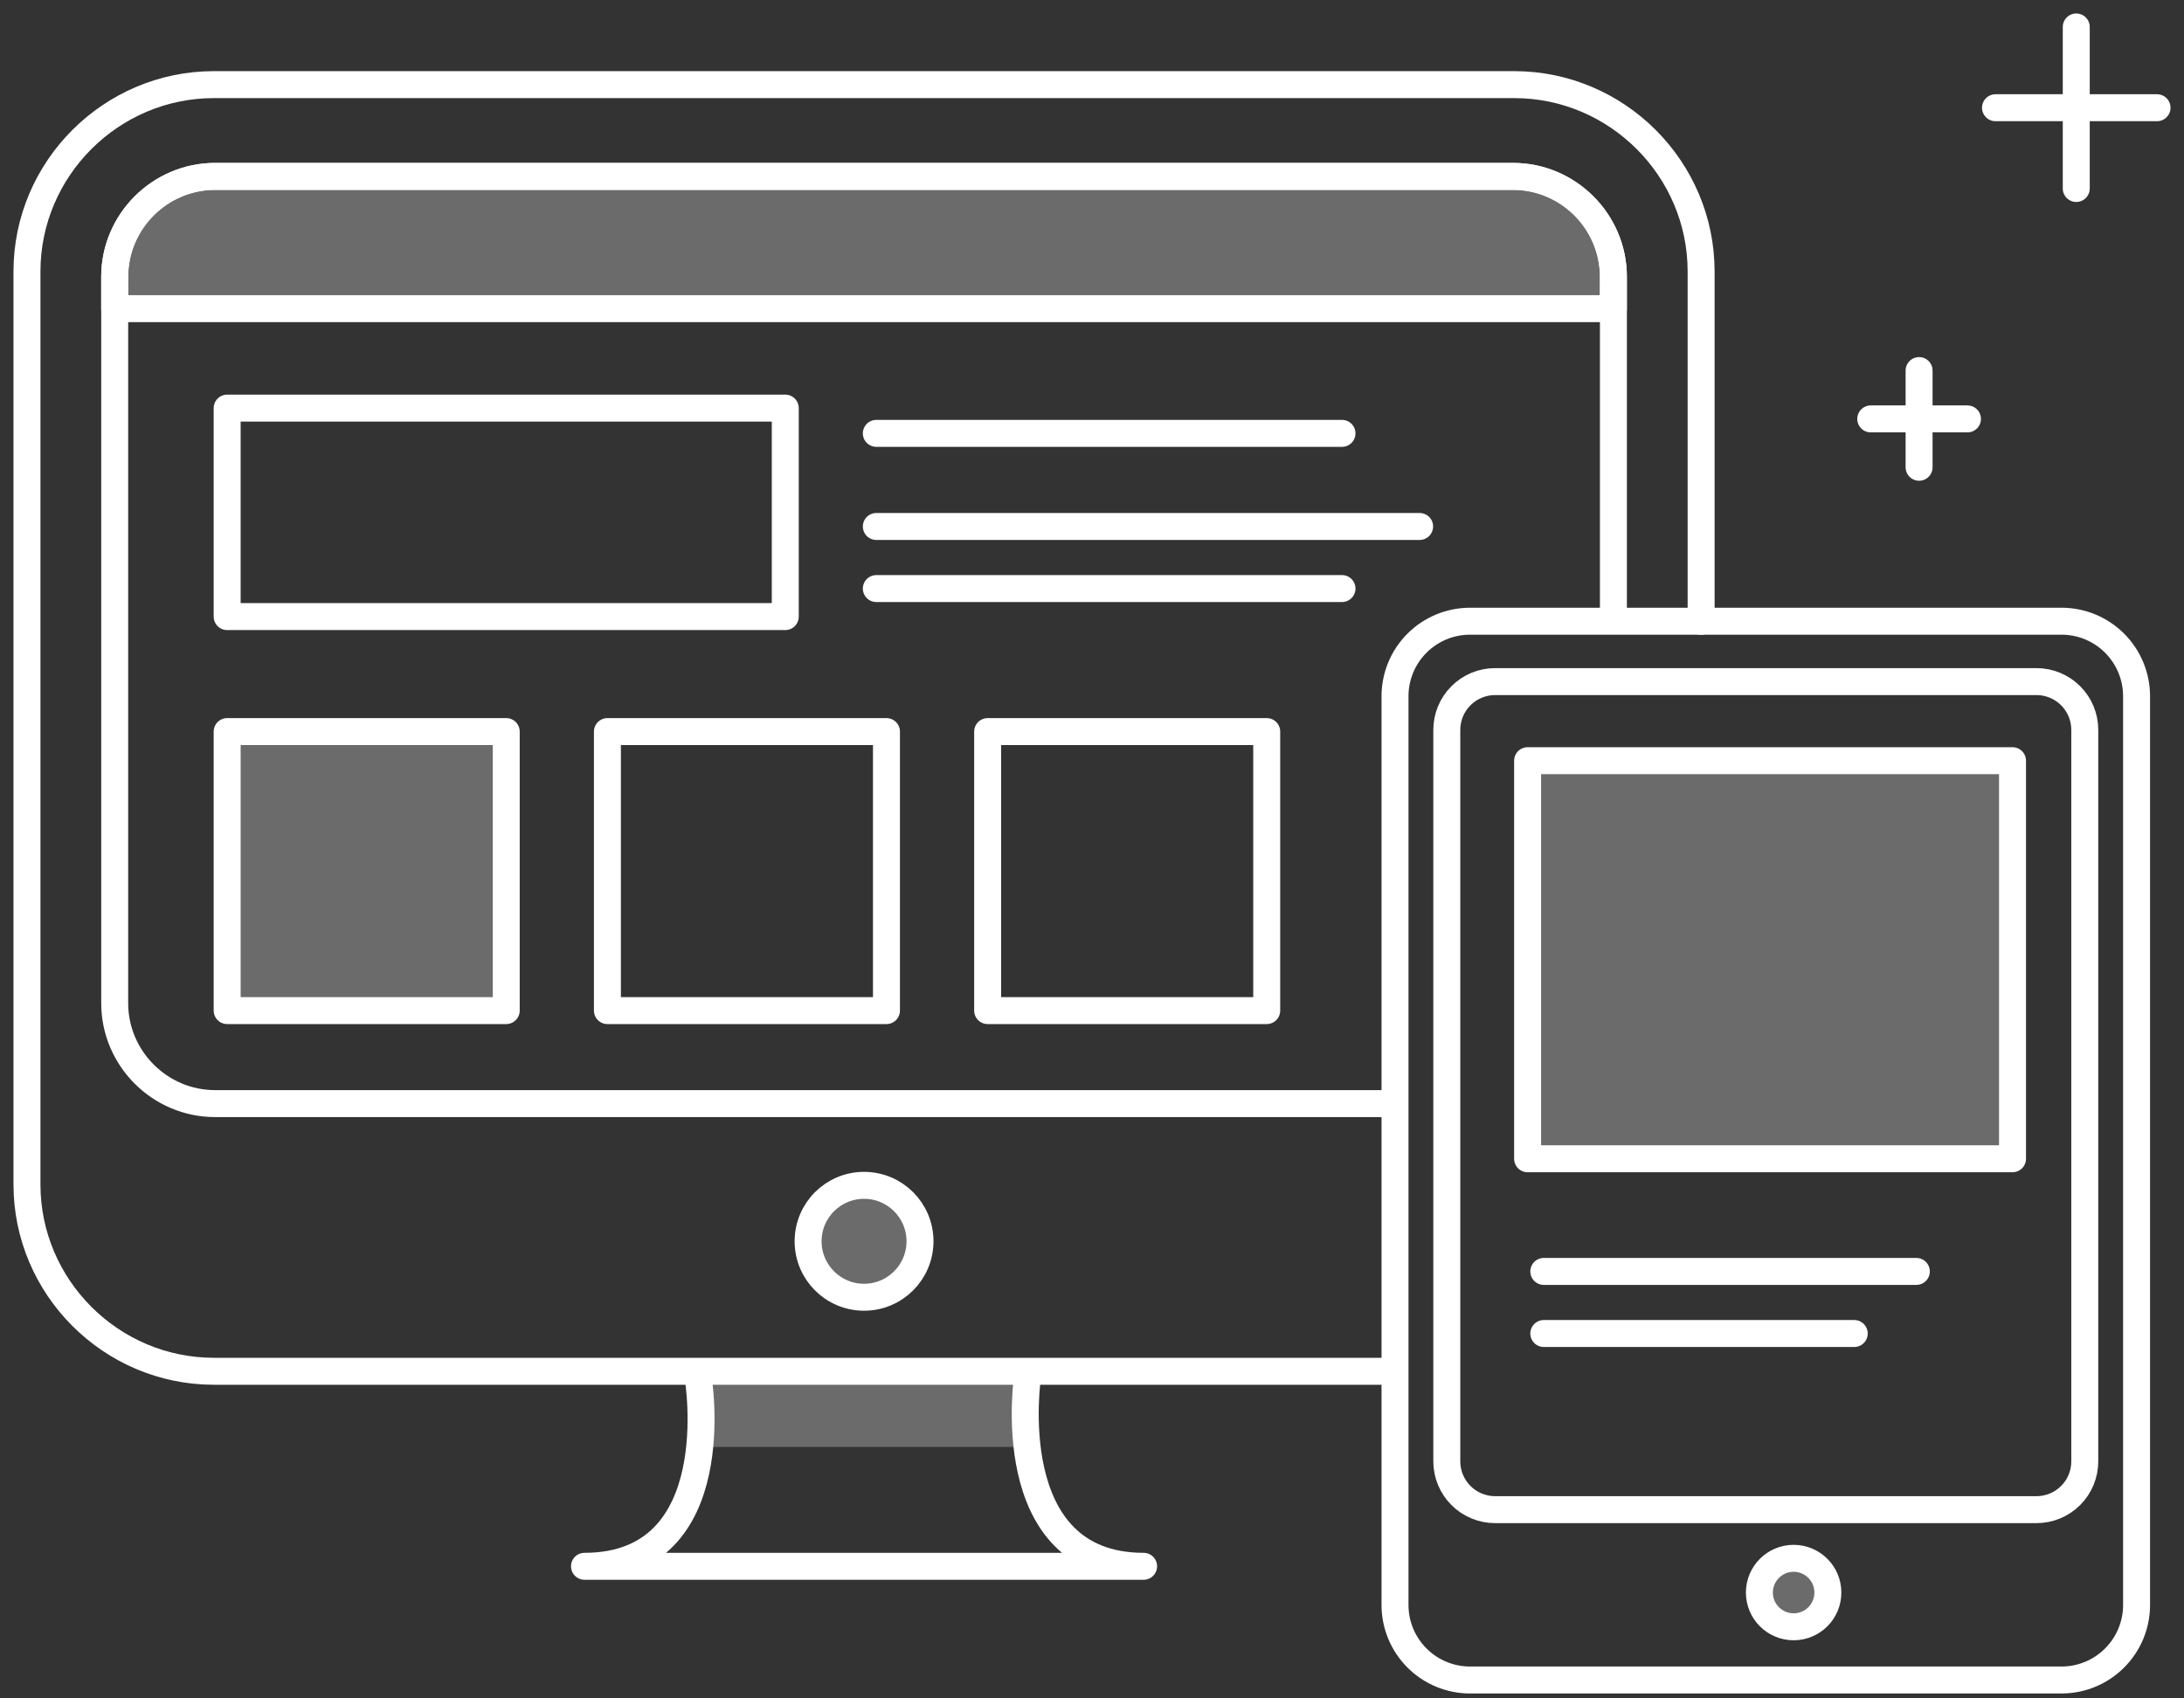
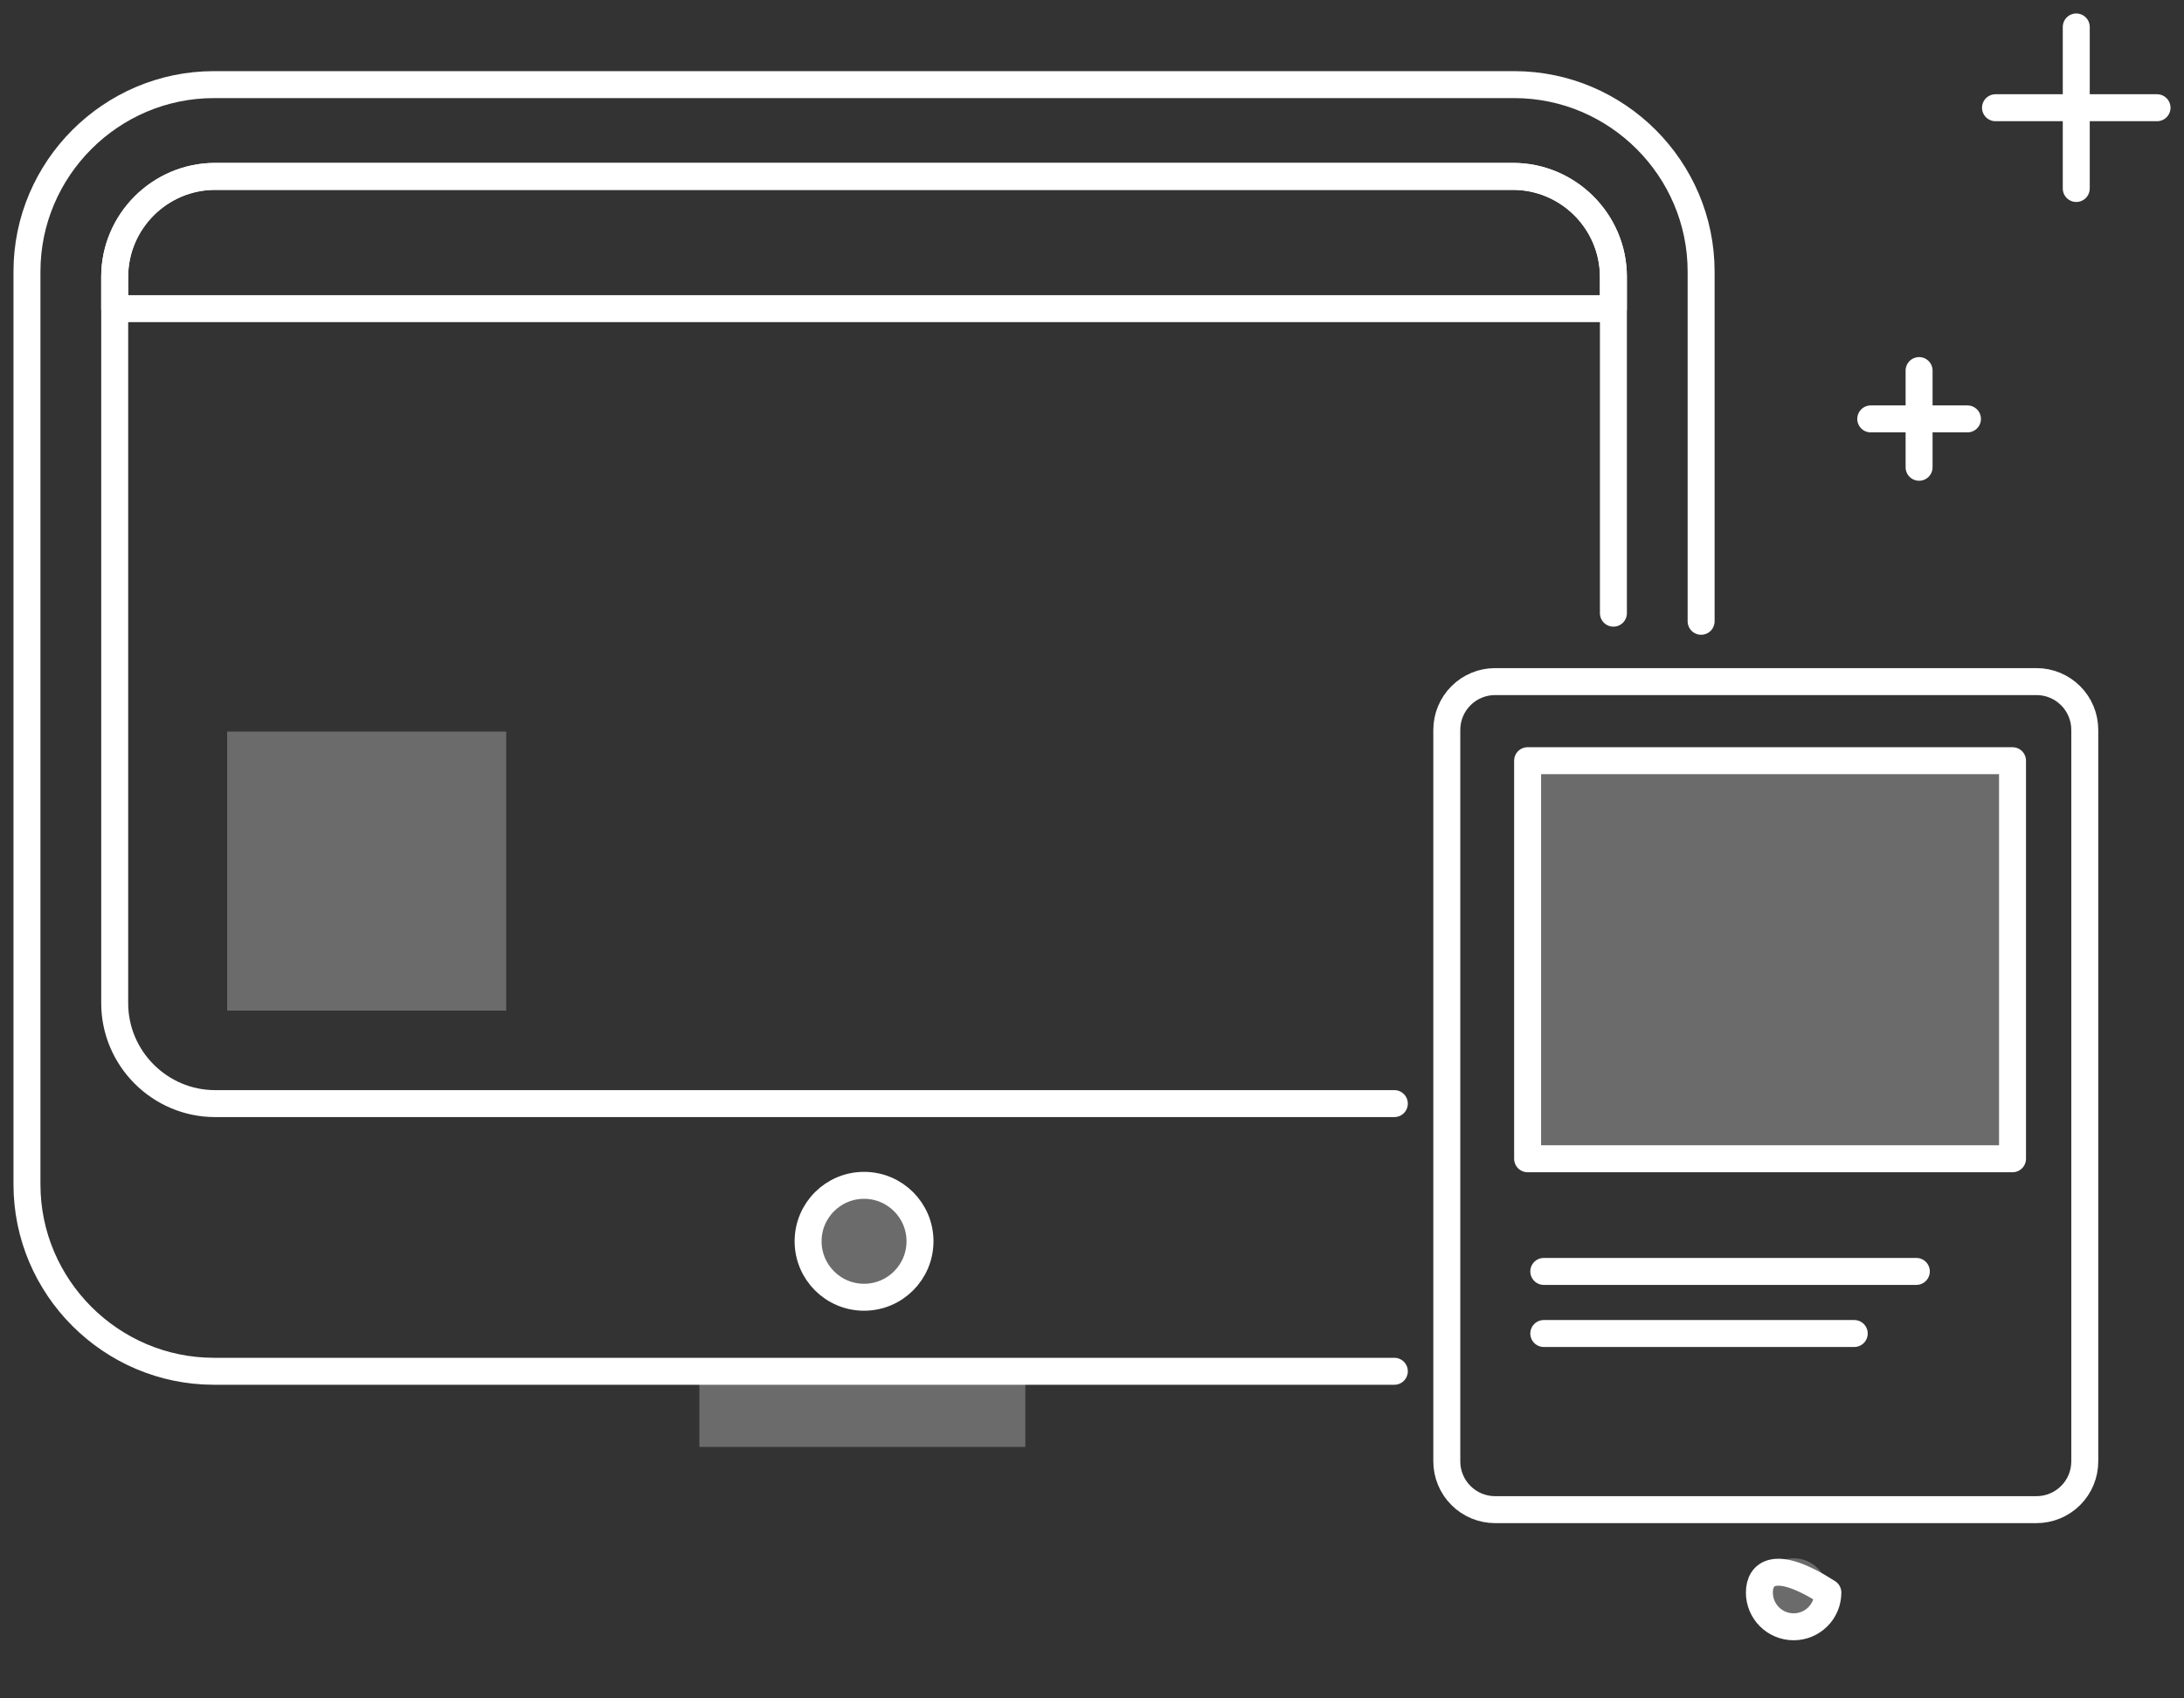
<svg xmlns="http://www.w3.org/2000/svg" width="81" height="63" viewBox="0 0 81 63" fill="none">
  <rect x="0" y="0" width="81" height="63" fill="#333333" stroke="none" />
  <path opacity="0.3" d="M25.939 50.792H38.027V53.673H25.939V50.792Z" fill="#EDEDED" />
  <path d="M51.713 50.866H7.933C4.12 50.866 1 47.747 1 43.934V10.072C1 6.259 4.12 3.139 7.933 3.139H56.159C59.972 3.139 63.091 6.259 63.091 10.072V23.046" stroke="white" stroke-miterlimit="10" stroke-linecap="round" stroke-linejoin="round" />
  <path d="M51.713 40.937H7.978C5.93 40.937 4.254 39.261 4.254 37.212V10.268C4.254 8.219 5.929 6.543 7.978 6.543H56.114C58.162 6.543 59.838 8.219 59.838 10.267V22.745" stroke="white" stroke-miterlimit="10" stroke-linecap="round" stroke-linejoin="round" />
-   <path opacity="0.3" d="M4.253 11.449V10.268C4.253 8.219 5.929 6.543 7.978 6.543H56.113C58.162 6.543 59.837 8.219 59.837 10.267V11.449H4.253Z" fill="#EDEDED" />
  <path d="M4.253 11.449V10.268C4.253 8.219 5.929 6.543 7.978 6.543H56.113C58.162 6.543 59.837 8.219 59.837 10.267V11.449H4.253Z" stroke="white" stroke-miterlimit="10" stroke-linecap="round" stroke-linejoin="round" />
  <path opacity="0.3" d="M32.046 48.12C33.192 48.12 34.121 47.19 34.121 46.044C34.121 44.898 33.192 43.969 32.046 43.969C30.9 43.969 29.971 44.898 29.971 46.044C29.971 47.19 30.9 48.12 32.046 48.12Z" fill="#EDEDED" />
  <path d="M32.046 48.12C33.192 48.12 34.121 47.19 34.121 46.044C34.121 44.898 33.192 43.969 32.046 43.969C30.9 43.969 29.971 44.898 29.971 46.044C29.971 47.19 30.9 48.12 32.046 48.12Z" stroke="white" stroke-miterlimit="10" stroke-linecap="round" stroke-linejoin="round" />
-   <path d="M38.115 51.015C38.115 51.015 37.019 58.1 42.414 58.1H31.624H32.298H21.677C27.072 58.1 25.891 51.089 25.891 51.089M32.501 16.075H49.772M32.501 19.529H52.651M32.501 21.832H49.772M8.425 15.138H29.124V22.872H8.425V15.138Z" stroke="white" stroke-miterlimit="10" stroke-linecap="round" stroke-linejoin="round" />
  <path opacity="0.3" d="M8.425 27.137H18.775V37.487H8.425V27.137Z" fill="#EDEDED" />
-   <path d="M8.425 27.137H18.775V37.487H8.425V27.137ZM22.528 27.137H32.877V37.487H22.528V27.137ZM36.63 27.137H46.98V37.487H36.63V27.137ZM76.465 62.318H54.514C53.778 62.316 53.073 62.023 52.553 61.502C52.033 60.982 51.74 60.278 51.738 59.542V25.819C51.74 25.083 52.033 24.378 52.553 23.858C53.073 23.338 53.778 23.045 54.514 23.043H76.465C77.201 23.045 77.906 23.338 78.426 23.858C78.946 24.378 79.239 25.083 79.241 25.819V59.542C79.239 60.278 78.946 60.982 78.426 61.502C77.906 62.023 77.201 62.316 76.465 62.318Z" stroke="white" stroke-miterlimit="10" stroke-linecap="round" stroke-linejoin="round" />
  <path d="M75.53 55.999H55.45C54.975 55.999 54.519 55.81 54.184 55.474C53.848 55.139 53.659 54.683 53.659 54.208V27.074C53.659 26.599 53.848 26.143 54.184 25.808C54.519 25.472 54.975 25.283 55.45 25.283H75.53C76.005 25.283 76.46 25.472 76.796 25.808C77.132 26.143 77.32 26.599 77.32 27.074V54.208C77.32 54.683 77.132 55.139 76.796 55.474C76.46 55.81 76.005 55.999 75.53 55.999Z" stroke="white" stroke-miterlimit="10" stroke-linecap="round" stroke-linejoin="round" />
  <path opacity="0.3" d="M66.522 60.344C67.224 60.344 67.792 59.776 67.792 59.074C67.792 58.373 67.224 57.804 66.522 57.804C65.821 57.804 65.252 58.373 65.252 59.074C65.252 59.776 65.821 60.344 66.522 60.344Z" fill="#EDEDED" />
-   <path d="M66.522 60.344C67.224 60.344 67.792 59.776 67.792 59.074C67.792 58.373 67.224 57.804 66.522 57.804C65.821 57.804 65.252 58.373 65.252 59.074C65.252 59.776 65.821 60.344 66.522 60.344Z" stroke="white" stroke-miterlimit="10" stroke-linecap="round" stroke-linejoin="round" />
+   <path d="M66.522 60.344C67.224 60.344 67.792 59.776 67.792 59.074C65.821 57.804 65.252 58.373 65.252 59.074C65.252 59.776 65.821 60.344 66.522 60.344Z" stroke="white" stroke-miterlimit="10" stroke-linecap="round" stroke-linejoin="round" />
  <path opacity="0.3" d="M57.026 28.217H74.64V42.983H57.026V28.217Z" fill="#EDEDED" />
  <path d="M57.256 47.162H71.073M57.256 49.465H68.77M56.656 28.217H74.64V42.983H56.656V28.217Z" stroke="white" stroke-miterlimit="10" stroke-linecap="round" stroke-linejoin="round" />
  <path d="M71.175 13.746V17.333M72.969 15.539H69.382" stroke="white" stroke-miterlimit="10" stroke-linecap="round" stroke-linejoin="round" />
  <path d="M77.004 1V6.992M80 3.996H74.009" stroke="white" stroke-miterlimit="10" stroke-linecap="round" stroke-linejoin="round" />
</svg>